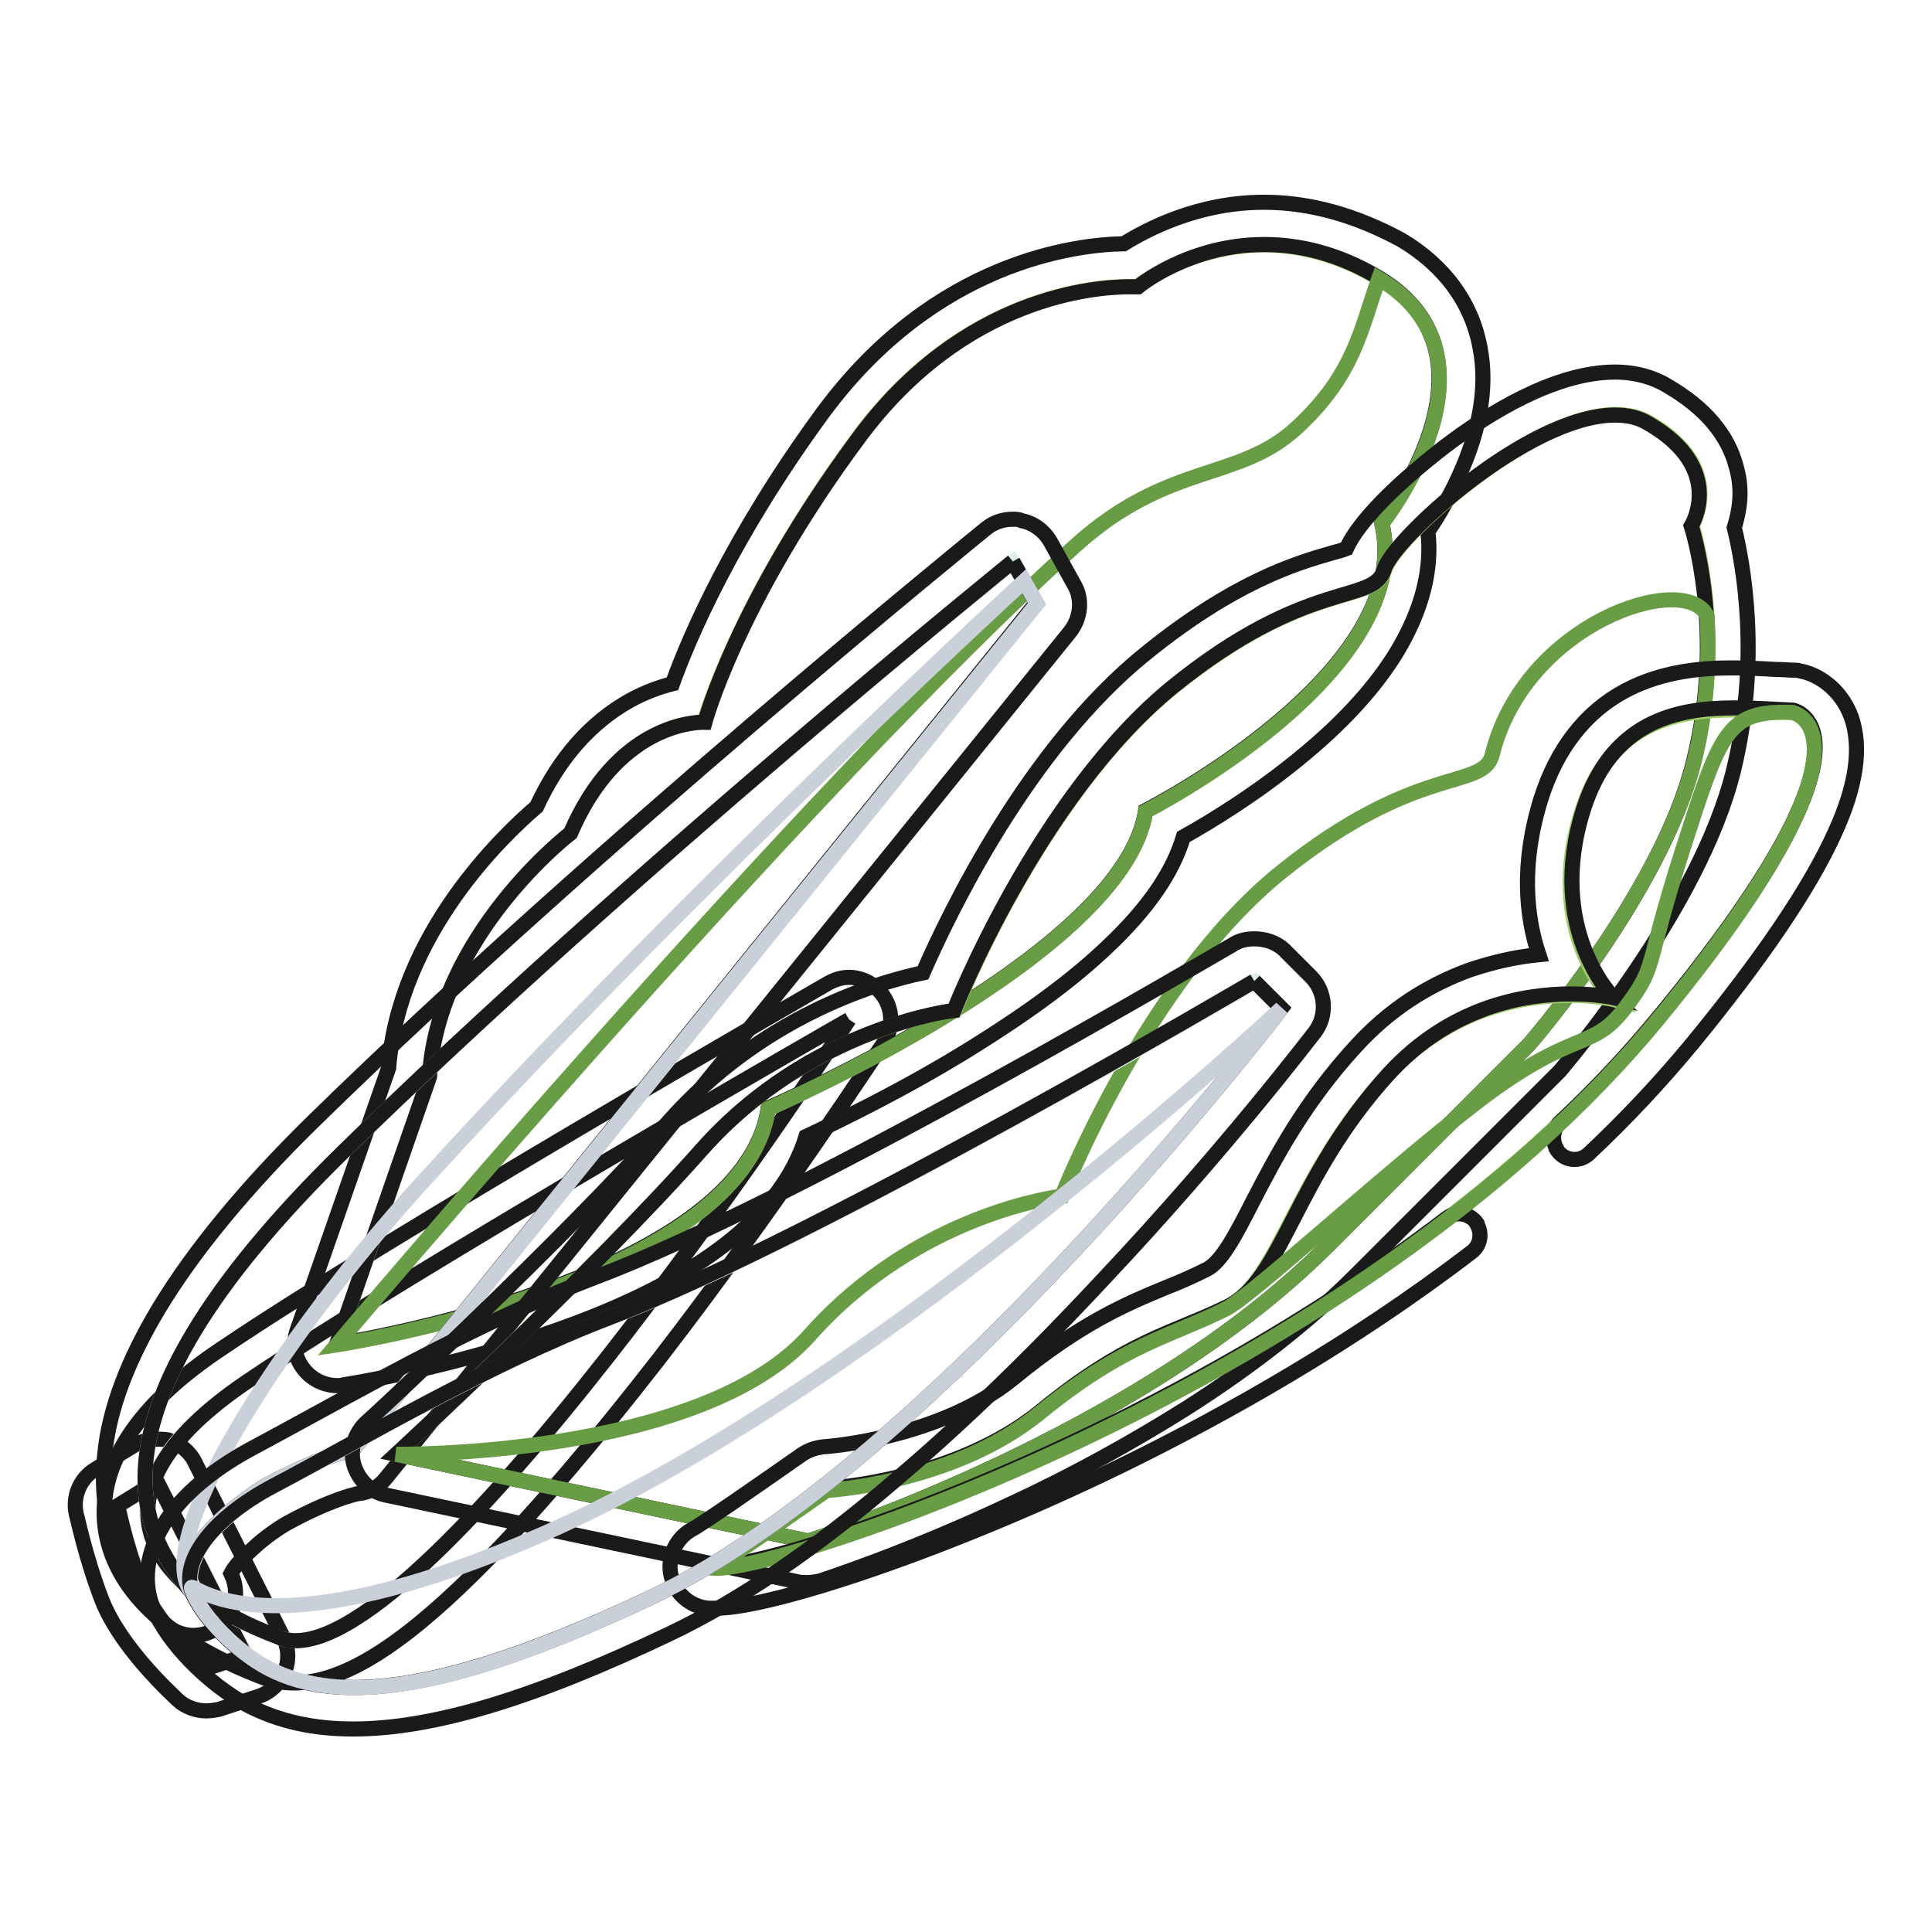
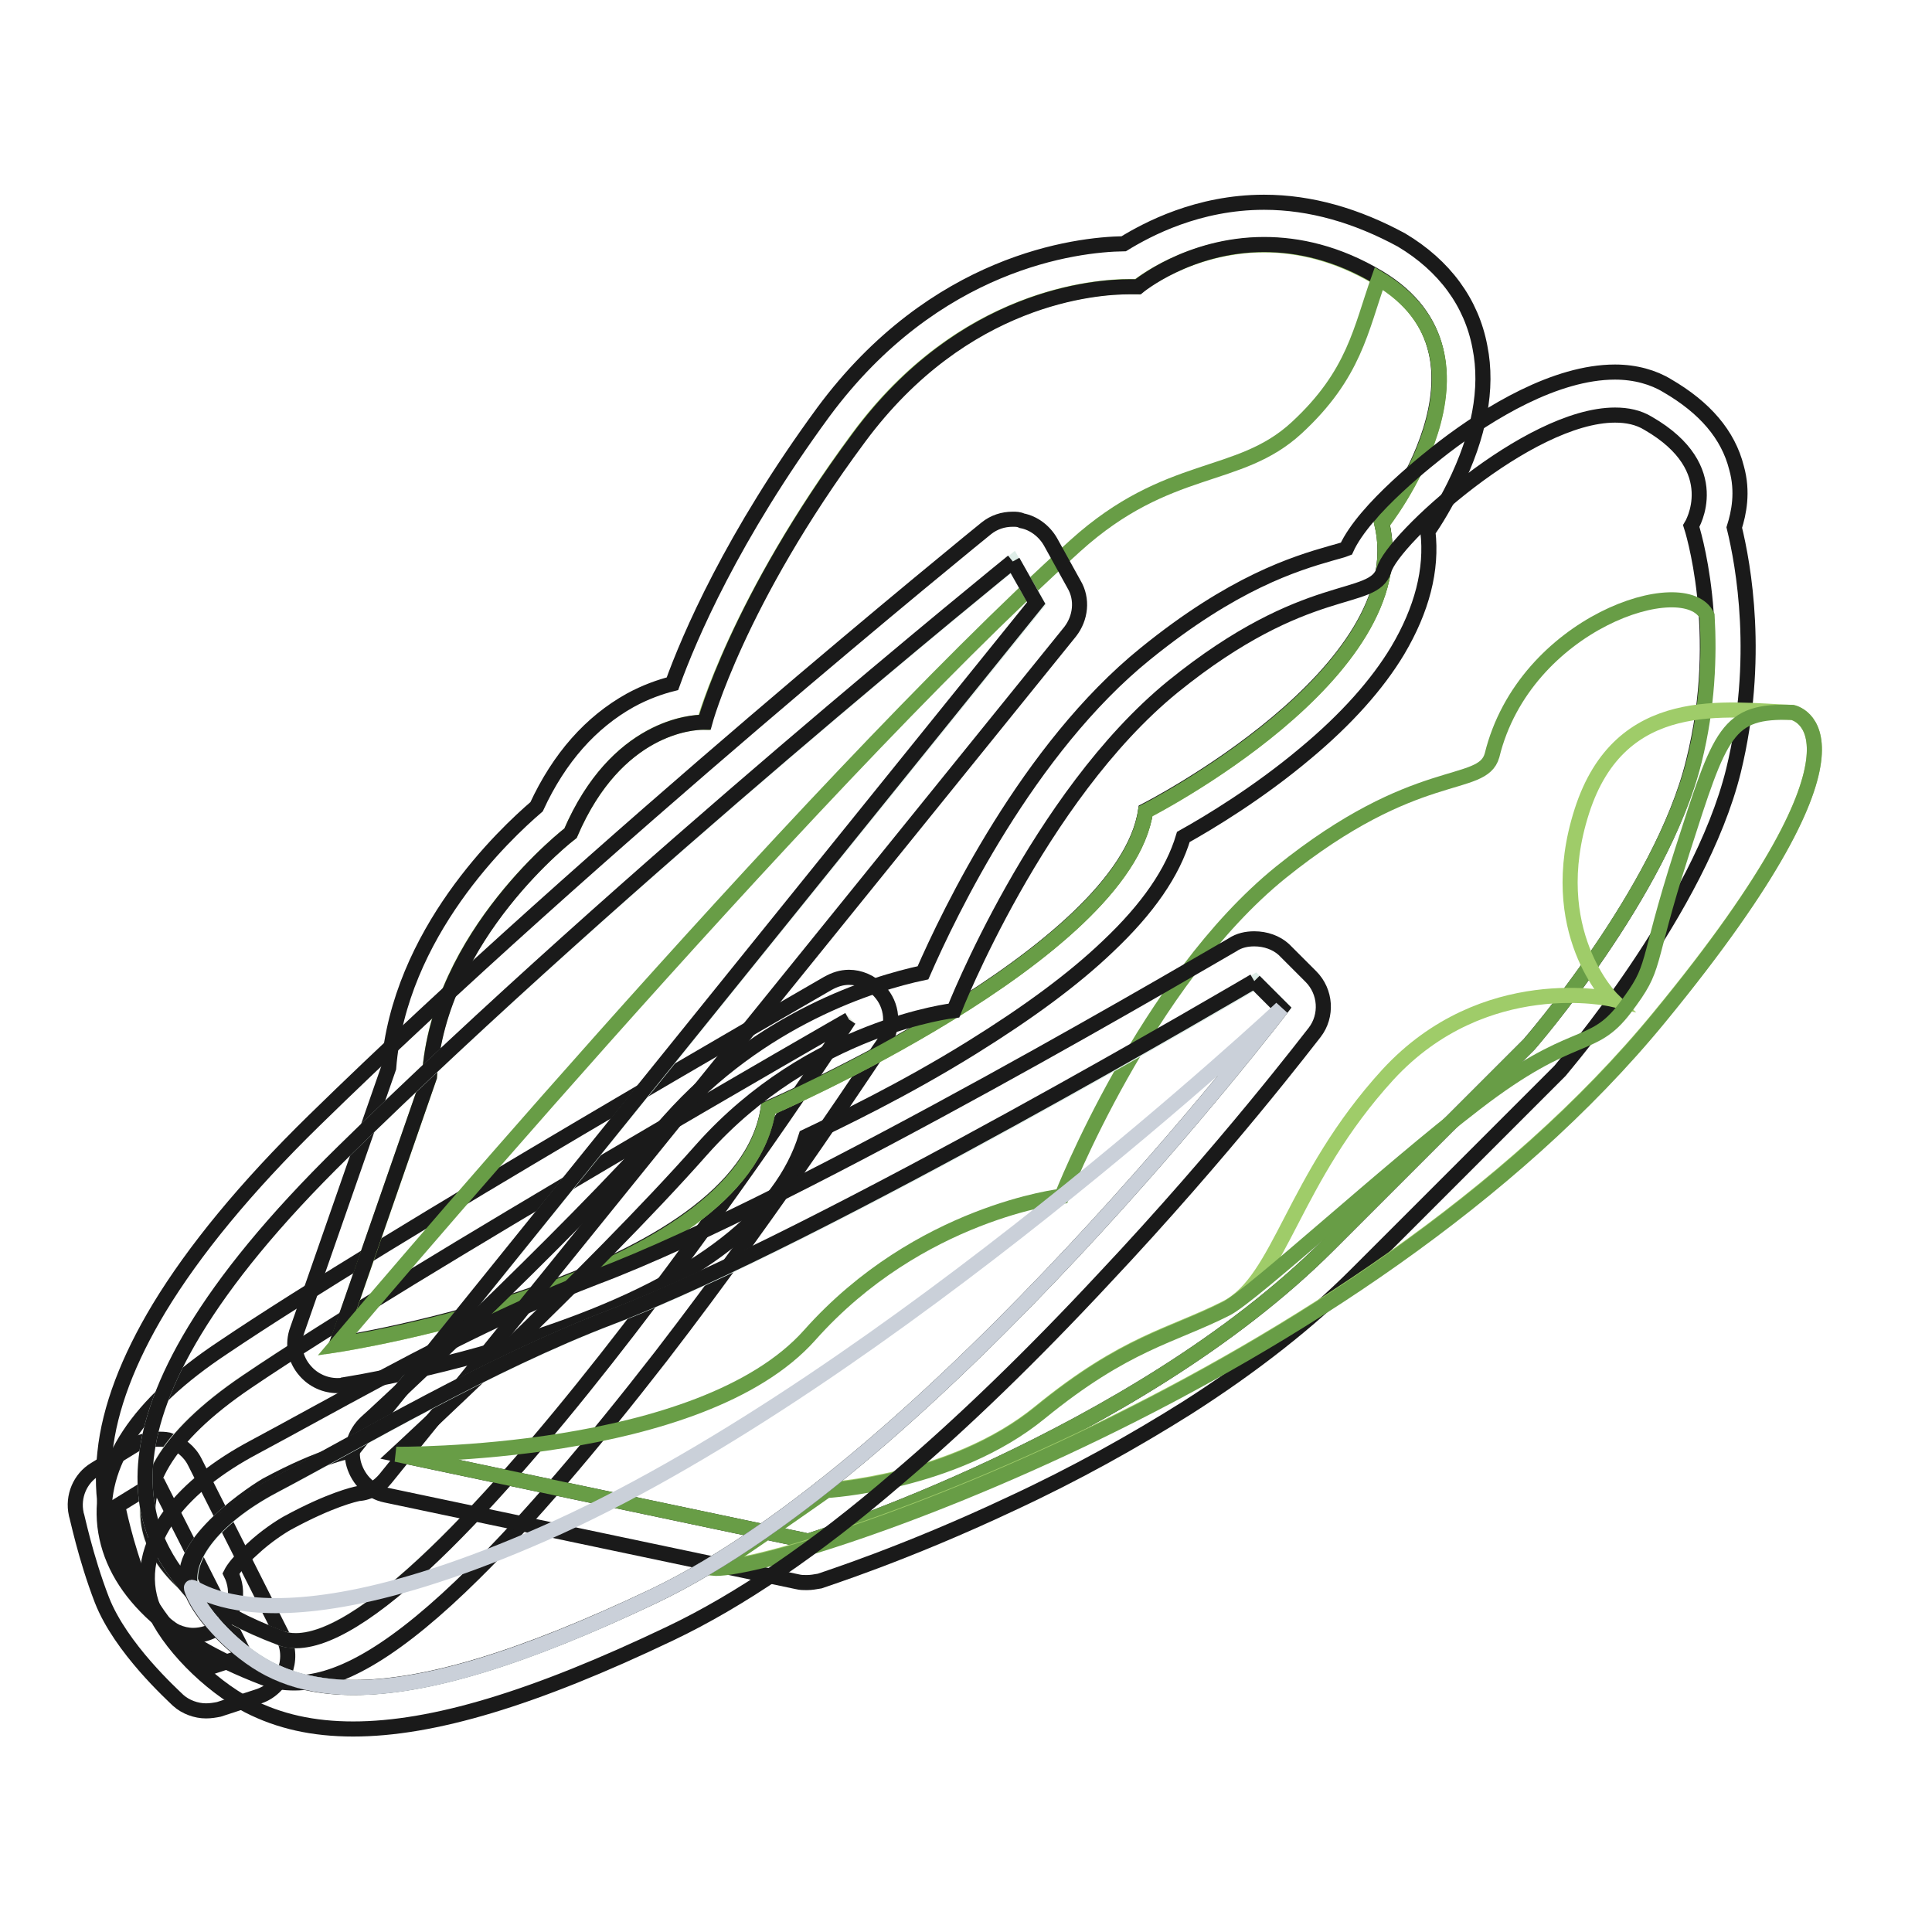
<svg xmlns="http://www.w3.org/2000/svg" version="1.1" x="0px" y="0px" viewBox="0 0 256 256" enable-background="new 0 0 256 256" xml:space="preserve">
  <g>
-     <path stroke-width="2" fill-opacity="0" stroke="#dde3d9" d="M32.6,219.4l-5.2,1.7c0,0-6.5-5.8-8.6-11.1c-2.1-5.3-3.1-10.5-3.1-10.5l5.2-3.2L32.6,219.4z" />
    <path stroke-width="2" fill-opacity="0" stroke="#1a1a1a" d="M20.8,196.3l11.7,23.1l-5.2,1.7c0,0-6.5-5.8-8.6-11.1c-2.1-5.3-3.1-10.5-3.1-10.5L20.8,196.3 M20.8,190.7 c-1,0-2.1,0.3-3,0.8l-5.2,3.2c-2,1.2-3,3.6-2.5,5.9c0.1,0.2,1.2,5.7,3.4,11.4c2.5,6.4,9.4,12.6,10.1,13.3c1,0.9,2.4,1.4,3.7,1.4 c0.6,0,1.2-0.1,1.7-0.2l5.2-1.7c1.6-0.5,2.8-1.7,3.5-3.2c0.6-1.5,0.6-3.2-0.2-4.7l-11.7-23.2c-0.7-1.4-2-2.4-3.5-2.9 C21.8,190.7,21.3,190.7,20.8,190.7z" />
    <path stroke-width="2" fill-opacity="0" stroke="#dde3d9" d="M112.5,135.1c0,0-57.7,88.7-75.5,81.9c-17.8-6.7-26.4-19-4.4-33.9C54.5,168.3,112.5,135.1,112.5,135.1z" />
    <path stroke-width="2" fill-opacity="0" stroke="#1a1a1a" d="M112.5,135.1c0,0-53.5,82.3-73.3,82.3c-0.7,0-1.5-0.1-2.1-0.4c-17.8-6.7-26.4-19-4.4-33.9 C54.5,168.3,112.5,135.1,112.5,135.1 M112.5,129.5c-1,0-1.9,0.3-2.8,0.8c-2.4,1.4-58.3,33.5-80.2,48.3 C18.2,186.1,13,194,13.9,202.2c1,8.3,8.2,15.2,21,20.1c1.3,0.5,2.7,0.7,4.1,0.7c6.2,0,13.8-4.6,23.8-14.5 c7.1-7,15.4-16.7,24.8-28.8c15.8-20.5,29.3-41.3,29.5-41.5c1.4-2.2,1.2-5-0.6-6.9C115.4,130.1,113.9,129.5,112.5,129.5z" />
    <path stroke-width="2" fill-opacity="0" stroke="#9fcc69" d="M44.6,178.2c0,0,53.8-8.2,57.2-31.3c0,0,47.2-20.4,50-39.4c0,0,36-18.3,31.3-38.1c0,0,17.4-21.9-0.4-32.5 C165,26.3,150.7,38,150.7,38s-21-1.7-37,20c-16,21.7-20.4,37.7-20.4,37.7s-11.1-0.6-17.7,14.7c0,0-17.6,13.4-18.7,32.3L44.6,178.2 L44.6,178.2z" />
    <path stroke-width="2" fill-opacity="0" stroke="#1a1a1a" d="M167.5,32.4c4.5,0,9.7,1.1,15.2,4.4c17.7,10.6,0.4,32.5,0.4,32.5c4.7,19.8-31.3,38.1-31.3,38.1 c-2.8,19.1-50,39.4-50,39.4c-3.4,23-57.2,31.3-57.2,31.3l12.3-35.4c1.2-18.9,18.7-32.3,18.7-32.3c6.1-14.2,16.2-14.7,17.6-14.7h0.2 c0,0,4.3-16,20.4-37.7c13.9-18.8,31.4-20,35.9-20c0.7,0,1.1,0,1.1,0S157.5,32.4,167.5,32.4 M167.5,26.8c-8.8,0-15.5,3.6-18.6,5.5 c-6.3,0.1-25,2.3-39.8,22.3C97,71.1,91.3,84.5,89.1,90.6c-1.6,0.4-3.6,1.1-5.6,2.2c-5.2,2.9-9.4,7.6-12.4,14.1 c-4.2,3.6-18.2,16.7-19.6,34.6l-12.1,34.7c-0.7,1.9-0.3,3.9,1,5.4c1.1,1.3,2.7,2,4.3,2c0.3,0,0.6,0,0.8-0.1 c0.6-0.1,14.2-2.2,28.4-7.3c18.7-6.6,29.7-15.2,32.9-25.6c4.2-2,13-6.2,22-11.8c7.4-4.6,13.4-9,18-13.4c5.3-5,8.6-9.8,10-14.5 c3.4-1.9,9.9-5.8,16.2-11.1c5.4-4.5,9.5-9.1,12.2-13.6c3.2-5.4,4.6-10.7,4-15.8c1-1.4,2.3-3.6,3.5-6c3.3-6.7,4.5-12.9,3.4-18.4 c-1.1-5.9-4.7-10.8-10.4-14.2C179.8,28.6,173.7,26.8,167.5,26.8L167.5,26.8z" />
    <path stroke-width="2" fill-opacity="0" stroke="#689d46" d="M44.6,178.2c0,0,53.8-8.2,57.2-31.3c0,0,47.2-20.4,50-39.4c0,0,36-18.3,31.3-38.1c0,0,17.4-21.9-0.4-32.5 c-2.4,6.7-3.2,12.7-10.9,19.8c-7.7,7.1-17,4.5-29.3,15.6C106.2,105.1,44.6,178.2,44.6,178.2z" />
    <path stroke-width="2" fill-opacity="0" stroke="#deede7" d="M137.4,80L46.7,192.2c0,0-3.8,0.5-11.4,4.6c-2.7,1.6-13.5,9.1-9.8,14.3c-5.6-6.4-17.4-21.9,20-58.5 c37.4-36.6,88.7-78.1,88.7-78.1L137.4,80z" />
    <path stroke-width="2" fill-opacity="0" stroke="#1a1a1a" d="M134.2,74.4l3.1,5.5L46.7,192.2c0,0-3.8,0.5-11.4,4.6c-2.7,1.6-13.5,9.1-9.8,14.3 c-5.6-6.4-17.4-21.9,20-58.5C82.9,115.9,134.2,74.4,134.2,74.4 M134.2,68.8c-1.3,0-2.5,0.4-3.5,1.2c-0.5,0.4-51.9,42.1-89.1,78.5 c-9,8.8-15.9,17.2-20.5,24.8c-4.1,6.8-6.6,13.3-7.2,19.2c-1.4,12.2,5.1,19.5,7.5,22.3c1.1,1.2,2.7,1.9,4.2,1.9 c1.2,0,2.5-0.4,3.5-1.2c2.1-1.7,2.7-4.6,1.5-7c0.3-0.6,1.1-1.7,2.9-3.3c1.7-1.6,3.7-2.9,4.6-3.4c5.7-3.1,8.9-3.8,9.4-3.9 c1.5-0.1,2.7-0.9,3.6-2l90.7-112.2c1.4-1.8,1.7-4.3,0.5-6.3l-3.1-5.6c-0.8-1.4-2.2-2.5-3.8-2.8C135,68.8,134.6,68.8,134.2,68.8 L134.2,68.8z" />
-     <path stroke-width="2" fill-opacity="0" stroke="#cad0d9" d="M137.4,80L46.7,192.2c0,0-3.8,0.5-11.4,4.6c-2.7,1.6-13.5,9.1-9.8,14.3c-5.7-6.4,11-33.1,30.8-54.8 C91.6,117.5,135.7,77,135.7,77L137.4,80z" />
-     <path stroke-width="2" fill-opacity="0" stroke="#9fcc69" d="M107.1,204.2c0,0,43.2-13.5,68.9-39.2l26.7-26.7c0,0,17.5-20.2,21.8-37.5c4.2-17.3-0.3-31.2-0.3-31.2 s4.7-7.6-5.7-13.6c-10.4-6-33.7,14.9-35,19.5s-10,1-28,15.5c-17.9,14.5-29,42.9-29,42.9S107.5,136,93,152.3 c-14.5,16.3-40.5,40.4-40.5,40.4L107.1,204.2L107.1,204.2z" />
    <path stroke-width="2" fill-opacity="0" stroke="#1a1a1a" d="M214,55c1.6,0,3.1,0.3,4.4,1.1c10.4,6,5.7,13.6,5.7,13.6s4.6,14,0.3,31.2c-4.2,17.3-21.8,37.5-21.8,37.5 L176,165c-25.7,25.7-68.9,39.2-68.9,39.2l-54.6-11.5c0,0,26.1-24.1,40.5-40.4c14.5-16.3,33.4-18.4,33.4-18.4s11.1-28.3,29-42.9 c17.9-14.5,26.6-10.9,28-15.5C184.5,71.5,202.5,55,214,55 M214,49.3c-7.9,0-16.7,5.4-22.6,9.9c-1.8,1.4-10.6,8.2-13,13.5 c-0.5,0.2-1.3,0.4-2,0.6c-4.9,1.4-13,3.9-24.6,13.3c-15.6,12.6-26,34.3-29.5,42.3c-6.6,1.4-21.5,6-33.6,19.6 c-14.1,15.9-39.9,39.8-40.2,40c-1.5,1.4-2.2,3.6-1.6,5.6c0.6,2,2.2,3.6,4.2,4l54.6,11.5c0.4,0.1,0.8,0.1,1.2,0.1 c0.6,0,1.1-0.1,1.7-0.2c0.5-0.2,11.3-3.6,25.5-10.3c8.4-3.9,16.1-8.2,23.1-12.6c8.8-5.6,16.4-11.6,22.5-17.7l26.7-26.7l0.3-0.3 c0.7-0.9,18.5-21.5,23-39.8c3.6-14.8,1.3-27.3,0.1-32.2c0.6-1.9,1.2-4.7,0.3-7.9c-1.1-4.4-4.2-8-9.2-10.9 C219.1,50,216.7,49.3,214,49.3L214,49.3z" />
    <path stroke-width="2" fill-opacity="0" stroke="#689d46" d="M107.1,204.2c0,0,43.2-13.5,68.9-39.2l26.7-26.7c0,0,17.5-20.2,21.8-37.5c1.8-7.2,2-13.9,1.7-19.2 c-2.9-6-24.2,0.9-28.5,18.5c-1.3,4.6-10,1-28,15.5c-17.9,14.5-29,42.9-29,42.9s-18.9,2.1-33.4,18.4c-14.5,16.3-54.8,15.8-54.8,15.8 L107.1,204.2L107.1,204.2z" />
    <path stroke-width="2" fill-opacity="0" stroke="#9fcc69" d="M237.5,94.4c-8.7-0.3-22.8-2.8-27.9,13.1c-5.1,15.9,4,24.9,4,24.9s-16.9-3.9-29.7,10 c-12.7,13.9-14.2,27.2-21.4,30.9c-7.3,3.7-13.3,4.5-24.7,13.8c-11.5,9.4-28.3,10.3-28.3,10.3s-12.9,9.1-15.1,10.3 c8.5,0.8,85.8-24.6,125.5-73C251,96.9,237.5,94.4,237.5,94.4L237.5,94.4z" />
-     <path stroke-width="2" fill-opacity="0" stroke="#1a1a1a" d="M245.3,95c-1.4-3.8-4.5-5.7-6.8-6.1c-0.3-0.1-0.6-0.1-0.8-0.1c-0.7,0-1.6-0.1-2.5-0.1 c-1.7-0.1-3.6-0.2-5.6-0.2c-3.6,0-9.1,0.3-14.2,3c-5.3,2.8-9.1,7.7-11.2,14.3c-2.7,8.6-2,15.6-0.3,20.7c-3.1,0.3-6.1,1-9.1,2 c-5.8,2.1-10.8,5.4-15.1,10.1c-6.9,7.5-10.7,14.8-13.7,20.6c-2.2,4.3-4.1,8-6.1,9c-1.8,0.9-3.6,1.7-5.4,2.4 c-5.3,2.2-11.3,4.7-20.3,12.1c-9.9,8-24.9,9-25,9c-1,0.1-2,0.4-2.9,1c-5.3,3.7-13.3,9.3-14.7,10c-2.1,1.2-3.2,3.7-2.7,6 c0.5,2.4,2.5,4.2,5,4.4c0.3,0,0.6,0,1,0c7.3,0,30.8-7.7,54.3-19.2c13.4-6.6,30-15.9,45.8-28c1.2-0.9,1.4-2.5,0.7-3.7c0,0,0,0,0-0.1 c-0.9-1.3-2.7-1.7-4-0.7c-39.5,30.2-88.4,46.1-96.7,46.1c-0.2,0-0.3,0-0.4,0c2.2-1.2,15.1-10.3,15.1-10.3s16.8-0.9,28.3-10.3 c11.5-9.4,17.4-10.2,24.7-13.8s8.7-17,21.4-30.9c8.2-8.9,18-10.5,24.1-10.5c3.4,0,5.6,0.5,5.6,0.5s-9-9-4-24.9 c3.7-11.7,12.3-13.5,20-13.5c2.8,0,5.5,0.2,7.8,0.3c0,0,13.5,2.6-17.6,40.4c-4.1,5-8.5,9.7-13.3,14.2c-0.9,0.9-1.1,2.3-0.5,3.4 l0,0.1c0.9,1.6,3,1.9,4.3,0.7c4.9-4.6,9.5-9.5,13.8-14.7c9.1-11.1,15.5-20.5,18.8-27.8C246,104.1,246.7,99,245.3,95z" />
    <path stroke-width="2" fill-opacity="0" stroke="#689d46" d="M237.5,94.4c-8.7-0.3-9.5,2.5-14.6,18.4s-3.2,15-7.6,20.8c-4.4,5.8-6.7,2.5-19.8,12.6 c-11.6,8.9-29.5,25.4-33,27.2c-7.3,3.7-13.3,4.5-24.7,13.8c-11.5,9.4-28.3,10.3-28.3,10.3s-12.9,9.1-15.1,10.3 c8.5,0.8,85.8-24.6,125.5-73C251,96.9,237.5,94.4,237.5,94.4L237.5,94.4z" />
    <path stroke-width="2" fill-opacity="0" stroke="#deede7" d="M169.8,133.6c0,0-45.9,60.1-83.2,77.9c-25.8,12.3-41.2,14.7-51,9.6c-4.4-2.3-8.7-6.9-10-10 c-1.7-4.2,2.6-9.9,10.7-14.2c11.4-6,28.5-16.2,44.8-22.4c27.9-10.6,85.2-44.4,85.2-44.4L169.8,133.6L169.8,133.6z" />
    <path stroke-width="2" fill-opacity="0" stroke="#1a1a1a" d="M166.2,130l3.6,3.6c0,0-45.9,60.1-83.2,77.9c-17.5,8.3-30.2,12.1-39.7,12.1c-4.5,0-8.2-0.8-11.4-2.5 c-4.4-2.3-8.7-6.9-10-10c-1.7-4.2,2.6-9.9,10.7-14.2c11.4-6,28.5-16.2,44.8-22.4C108.9,163.8,166.2,130,166.2,130 M166.2,124.4 c-1,0-2,0.2-2.9,0.8c-0.6,0.3-57.2,33.8-84.3,44c-13.1,5-26.5,12.3-37.3,18.2c-2.9,1.6-5.7,3.1-8.1,4.4c-4.7,2.5-8.5,5.5-10.9,8.7 c-3.1,4.2-4,8.6-2.4,12.6c1.9,4.6,7.3,10.1,12.6,12.9c4.1,2.1,8.6,3.1,13.9,3.1c10.5,0,23.9-4,42.1-12.7c9-4.3,19.1-11.1,30-20.5 c8.6-7.3,17.8-16.2,27.3-26.4c16.2-17.2,27.5-32.1,28-32.7c1.7-2.2,1.5-5.4-0.5-7.4l-3.6-3.6C169.1,124.9,167.7,124.4,166.2,124.4 L166.2,124.4z" />
    <path stroke-width="2" fill-opacity="0" stroke="#cad0d9" d="M169.8,133.6c0,0-45.9,60.1-83.2,77.9c-25.8,12.3-41.2,14.7-51,9.6c-4.4-2.3-8.7-6.9-10-10 c-1.7-4.2,4.8,11,48.5-8.8C117.6,182.4,169.8,133.6,169.8,133.6L169.8,133.6z" />
  </g>
</svg>